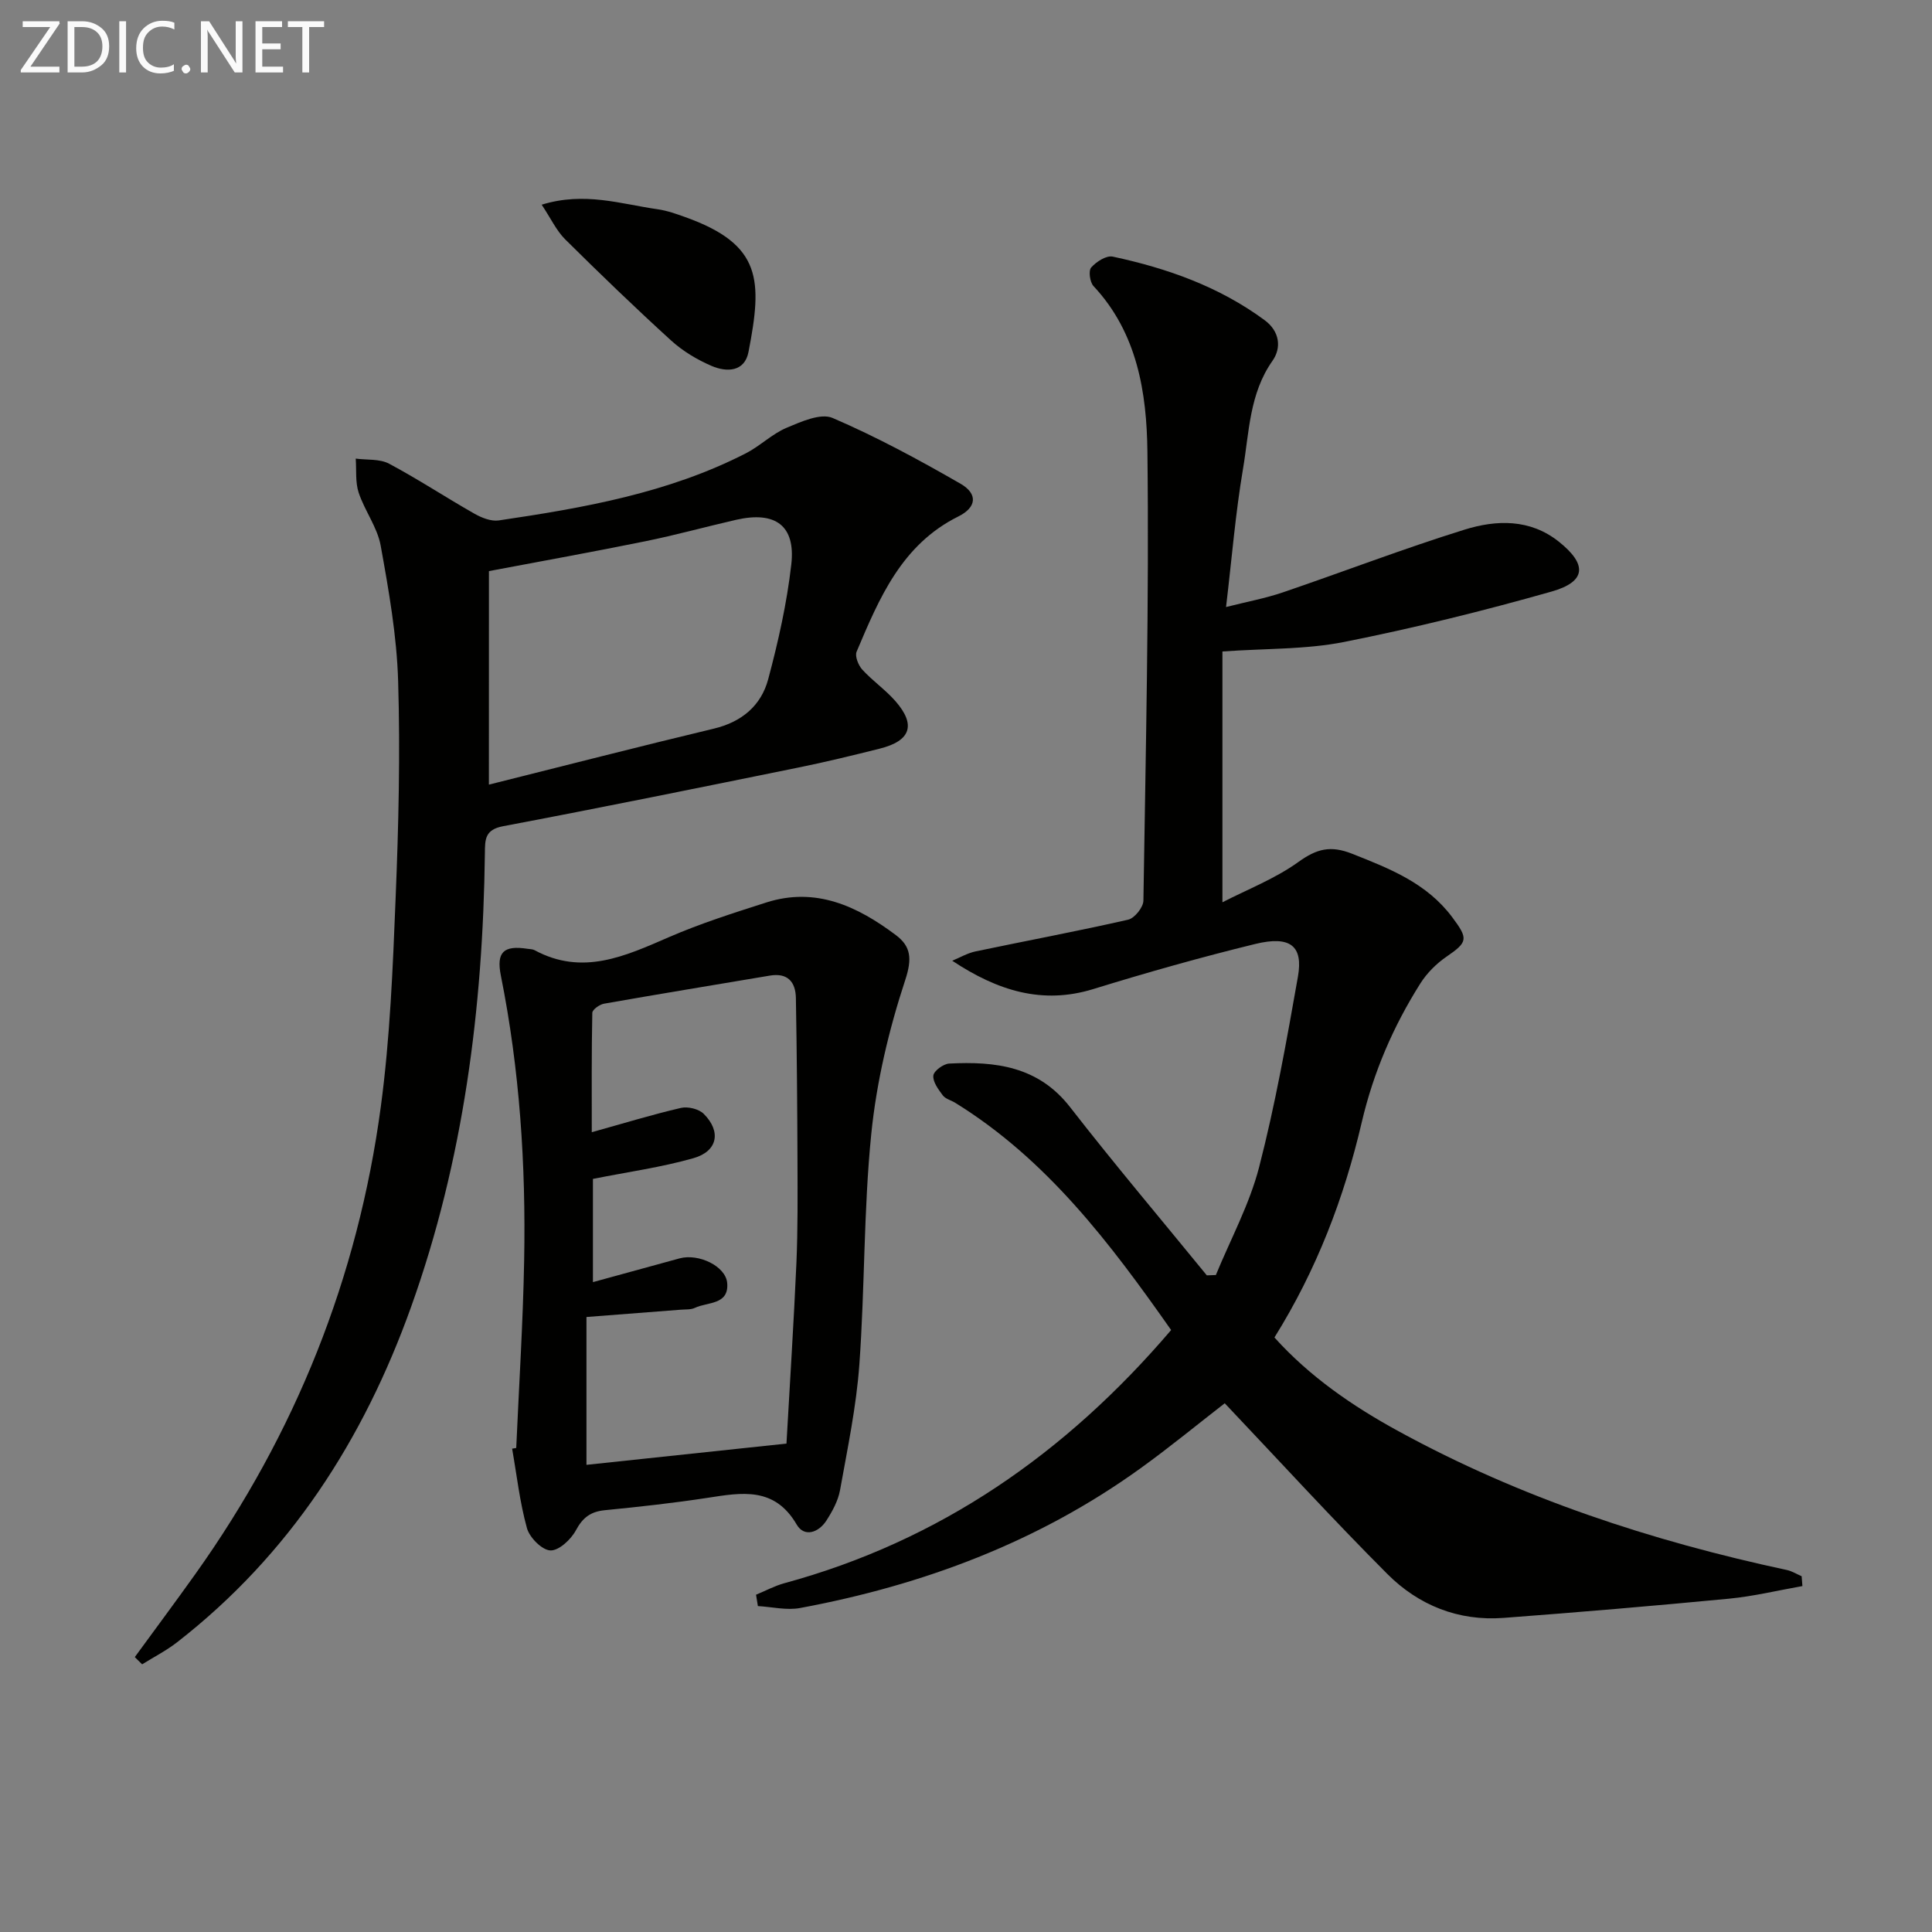
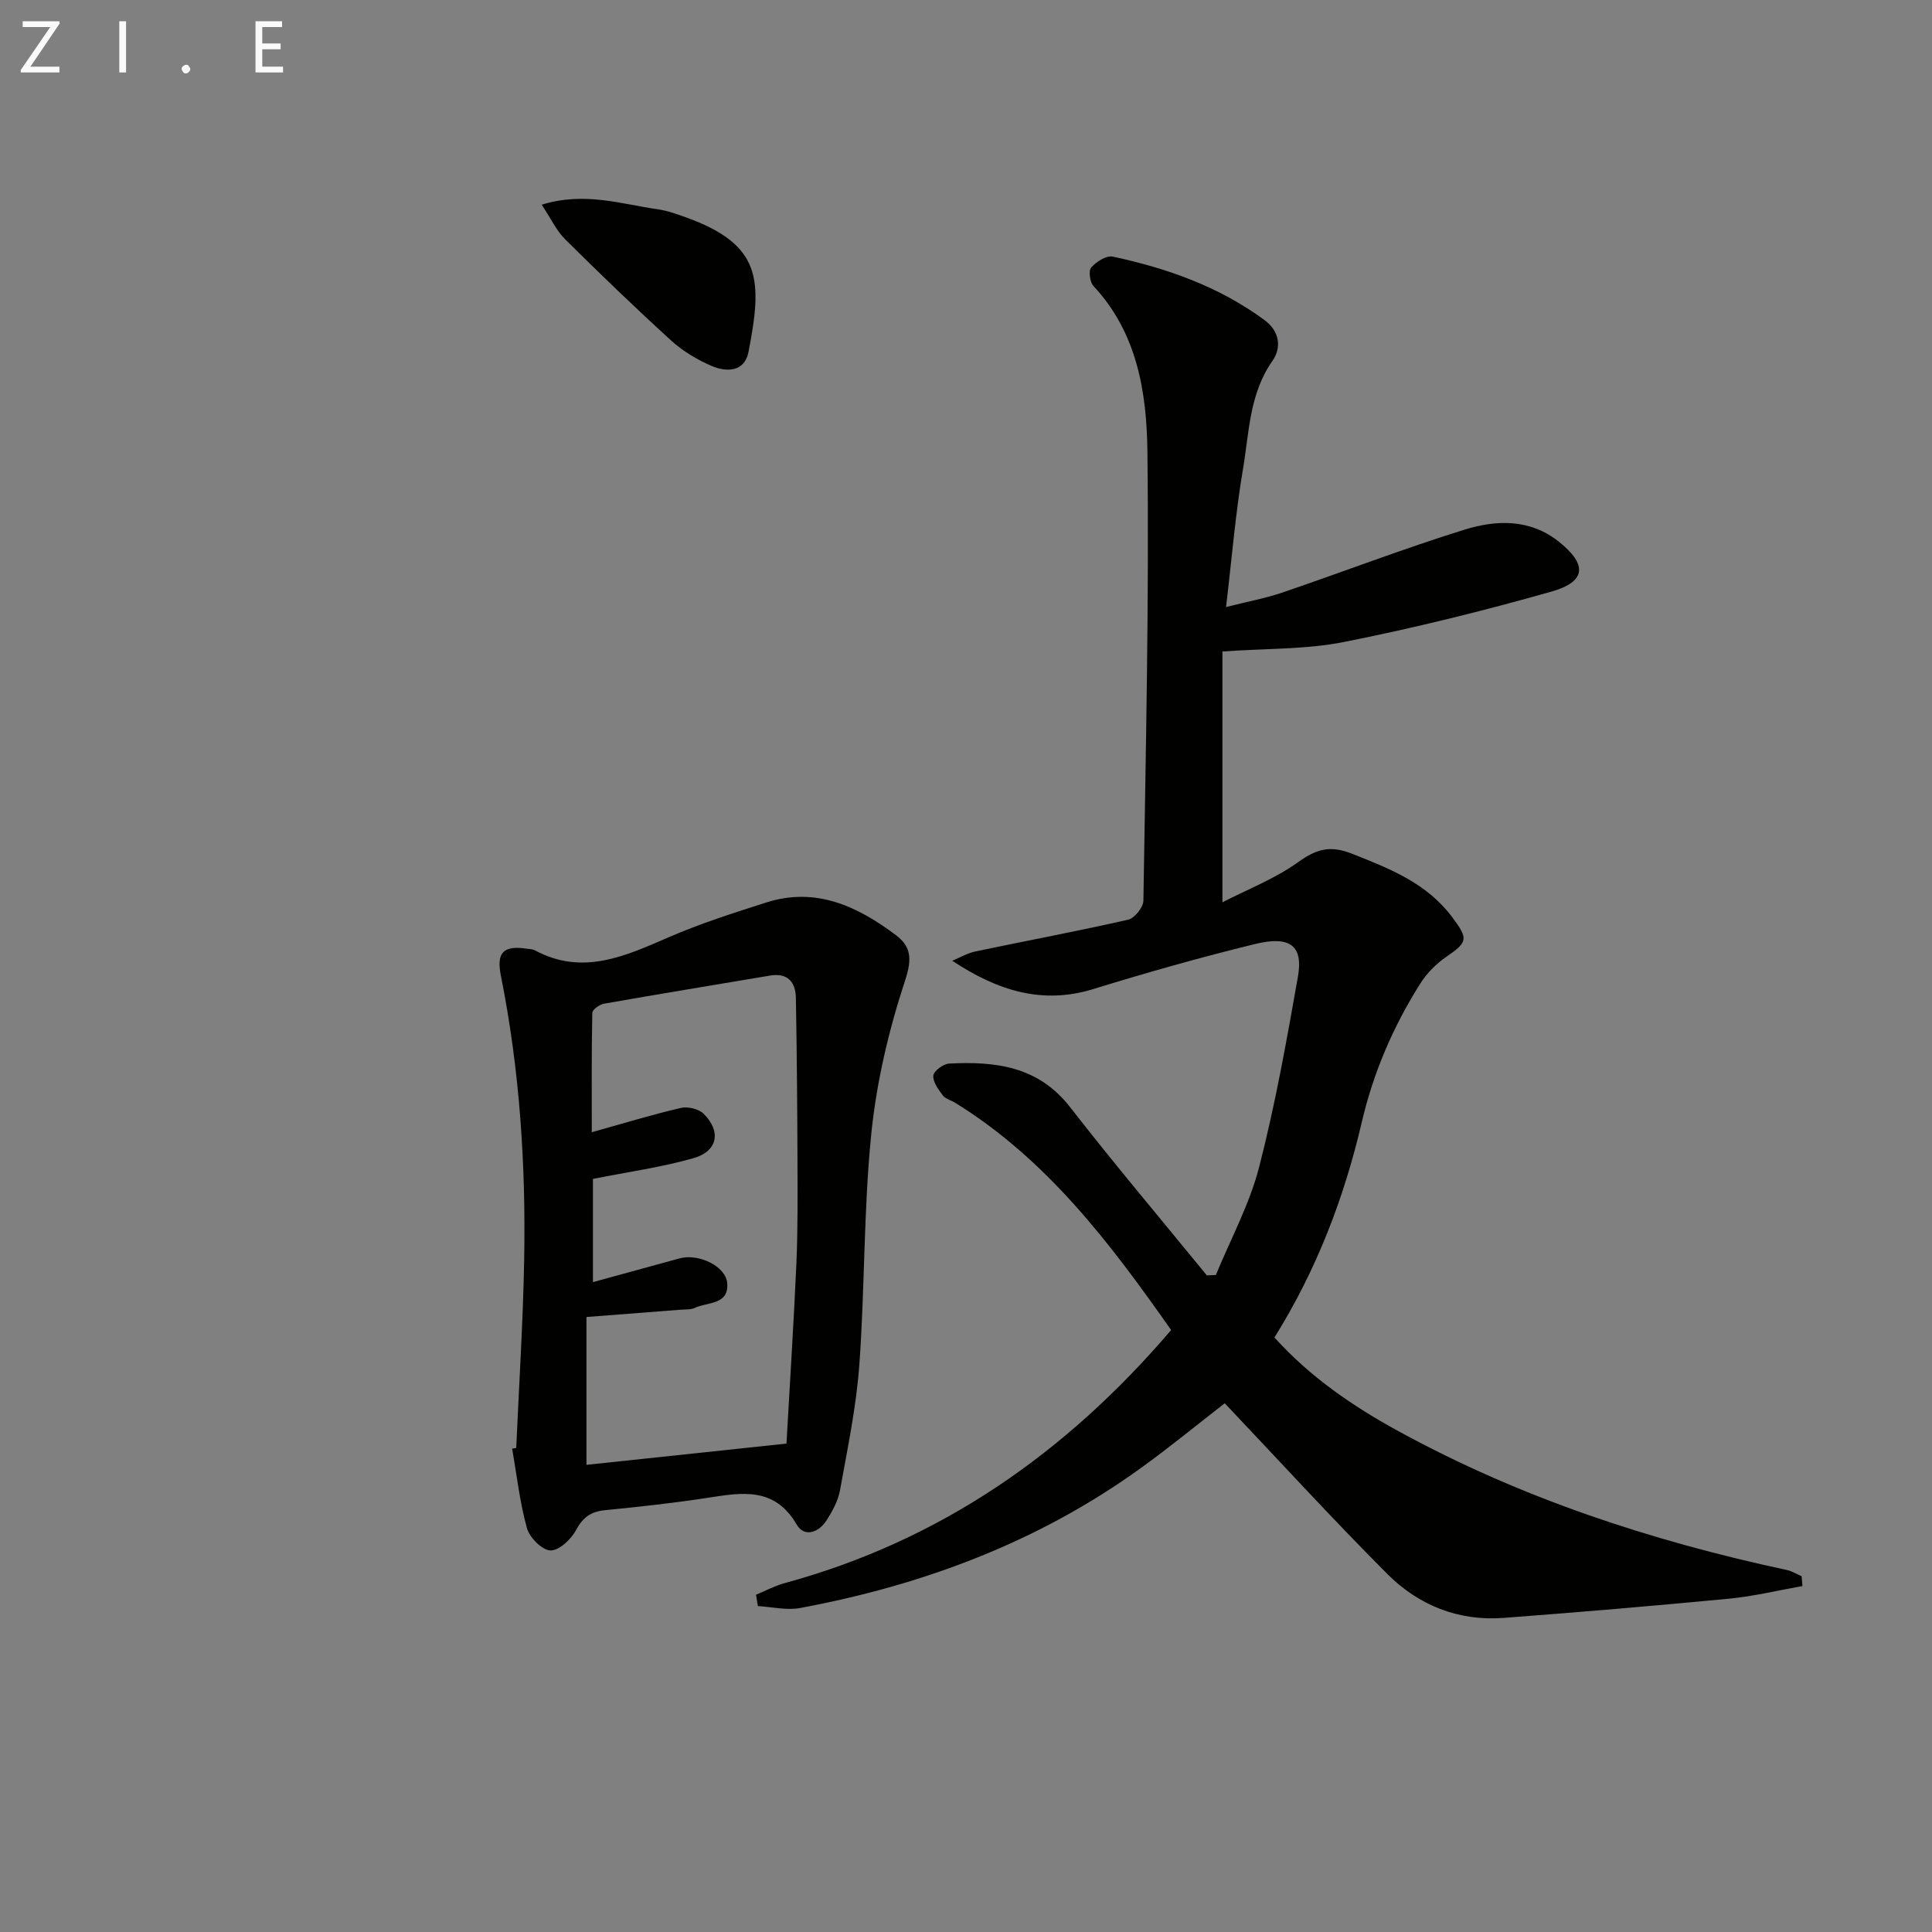
<svg xmlns="http://www.w3.org/2000/svg" enable-background="new 0 0 400 400" viewBox="0 0 400 400">
  <rect x="0" y="0" width="400" height="400" fill="#808080" stroke="none" />
  <path d="m373.17 328.38c-5.07.89-10.1 2.12-15.2 2.61-15.55 1.49-31.12 2.81-46.69 3.98-9.33.7-17.57-2.61-24.03-9.08-11.4-11.42-22.29-23.34-33.68-35.36-5.5 4.26-11.35 9.08-17.49 13.5-21.15 15.24-44.96 24.15-70.42 28.89-2.8.52-5.83-.23-8.75-.4-.13-.78-.25-1.57-.38-2.35 1.95-.8 3.84-1.83 5.85-2.38 32.21-8.76 58.28-26.87 80.09-52.42-12.62-17.97-25.69-35.3-44.72-47.06-.85-.52-2-.79-2.55-1.52-.92-1.23-2.1-2.81-1.96-4.11.1-.96 2.08-2.42 3.28-2.48 9.55-.49 18.44.54 25.03 9.02 9.18 11.81 18.85 23.24 28.31 34.83.62-.02 1.25-.05 1.87-.07 3.05-7.42 6.96-14.62 8.95-22.31 3.35-12.98 5.71-26.24 8.04-39.45 1.13-6.39-1.58-8.55-8.84-6.78-11.26 2.75-22.43 5.91-33.51 9.33-10.54 3.25-19.8.38-29.22-5.86 1.6-.66 3.15-1.58 4.82-1.93 10.53-2.21 21.11-4.18 31.6-6.57 1.33-.3 3.14-2.56 3.16-3.94.48-30.97 1.19-61.96.83-92.92-.14-12.21-2.07-24.6-11.16-34.32-.76-.81-1.07-3.18-.48-3.85 1.05-1.19 3.14-2.54 4.46-2.25 11.28 2.41 22.05 6.22 31.45 13.16 3.12 2.3 3.53 5.71 1.62 8.42-4.79 6.8-4.81 14.77-6.1 22.37-1.55 9.14-2.3 18.41-3.51 28.6 4.28-1.09 8.09-1.79 11.72-3.02 12.57-4.28 24.98-9.06 37.65-13 6.58-2.05 13.56-2.27 19.52 2.48 5.94 4.73 5.71 8.29-1.51 10.34-14.18 4.02-28.53 7.57-42.98 10.44-7.88 1.56-16.12 1.32-25.15 1.96v51.93c5.18-2.67 10.91-4.88 15.73-8.35 3.8-2.73 6.64-3.48 11.15-1.69 7.82 3.1 15.42 6.07 20.7 13.13 3.33 4.46 3.26 5.12-1.16 8.15-2.11 1.44-4.08 3.41-5.44 5.56-5.62 8.9-9.72 18.4-12.14 28.77-3.64 15.59-9.31 30.48-18.07 44.53 7.33 8.14 16.22 14.24 25.69 19.41 25.26 13.82 52.32 22.71 80.39 28.73 1.07.23 2.05.85 3.07 1.29.06.68.11 1.36.16 2.04z" fill="#010100" />
-   <path d="m27.91 343.08c4.18-5.73 8.42-11.42 12.54-17.2 20.73-29.09 33.65-61.39 38.39-96.73 1.92-14.29 2.49-28.79 3.07-43.22.61-14.95.97-29.95.52-44.91-.28-9.39-1.94-18.79-3.62-28.08-.69-3.79-3.31-7.2-4.55-10.94-.72-2.18-.44-4.69-.61-7.05 2.32.31 4.96.02 6.9 1.05 6.01 3.2 11.72 6.97 17.65 10.34 1.49.85 3.46 1.64 5.06 1.41 17.6-2.6 35.11-5.67 51.17-13.9 2.93-1.5 5.4-4 8.4-5.27 3.01-1.27 7.07-3.1 9.54-2.05 9.1 3.91 17.88 8.66 26.48 13.61 3.66 2.11 3.35 4.91-.44 6.79-11.75 5.84-16.38 16.94-21.06 28-.39.93.36 2.81 1.18 3.71 2.12 2.32 4.78 4.15 6.85 6.51 4.32 4.93 3.19 8.24-3.25 9.85-5.63 1.41-11.28 2.79-16.97 3.94-20.32 4.13-40.64 8.27-61.01 12.12-3.8.72-3.73 2.79-3.76 5.61-.4 32.07-4.41 63.57-15.28 93.92-9.85 27.51-25.14 51.29-48.44 69.42-2.24 1.74-4.82 3.06-7.24 4.57-.51-.48-1.01-.99-1.52-1.5zm73.31-180.63c15.8-3.95 31.17-7.91 46.6-11.6 5.77-1.38 9.76-4.77 11.22-10.2 2.09-7.81 3.88-15.78 4.79-23.8.91-8.05-3.31-11.08-11.42-9.23-6.3 1.44-12.53 3.17-18.85 4.45-10.7 2.18-21.45 4.11-32.33 6.17-.01 14.48-.01 28.92-.01 44.21z" fill="#010100" />
  <path d="m106.88 299.79c.57-12.94 1.4-25.87 1.64-38.82.37-19.8-.92-39.5-4.82-58.97-.98-4.88.57-6.33 5.53-5.56.49.08 1.05.06 1.46.29 9.9 5.35 18.74 1.23 27.82-2.71 6.52-2.83 13.35-5 20.14-7.17 10.27-3.28 18.89.79 26.84 6.76 3.1 2.33 3.39 4.86 1.93 9.29-3.39 10.29-5.94 21.08-7.03 31.84-1.6 15.85-1.32 31.88-2.47 47.78-.63 8.72-2.45 17.37-4 26-.4 2.21-1.59 4.38-2.83 6.31-1.6 2.48-4.57 3.51-6.14.82-4.59-7.88-11.35-6.64-18.46-5.54-7.05 1.08-14.15 1.86-21.25 2.56-2.93.29-4.57 1.49-6 4.15-1.02 1.91-3.53 4.25-5.29 4.18-1.73-.07-4.31-2.66-4.85-4.61-1.49-5.36-2.1-10.95-3.07-16.46.29-.04.57-.09.85-.14zm55.95-.91c.72-12.88 1.52-25.14 2.06-37.41.3-6.99.24-13.99.22-20.99-.04-11.28-.13-22.57-.33-33.85-.06-3.32-1.69-5.27-5.4-4.64-11.44 1.93-22.89 3.8-34.31 5.81-.93.16-2.42 1.22-2.44 1.89-.17 8.23-.11 16.46-.11 24.72 6.66-1.85 12.51-3.65 18.47-5.03 1.44-.33 3.71.22 4.72 1.24 3.65 3.65 2.88 7.73-2.11 9.16-6.65 1.9-13.58 2.85-20.84 4.3v21.37c6.24-1.71 12.09-3.32 17.95-4.92 3.9-1.06 9.56 1.6 9.85 5.12.38 4.56-4.08 3.88-6.67 5.12-.85.41-1.96.31-2.95.39-6.55.52-13.11 1.02-19.52 1.51v30.61c13.75-1.45 27.11-2.87 41.41-4.4z" fill="#010100" />
  <path d="m112.15 42.38c8.87-2.74 16.43-.13 24.04.95 1.94.28 3.85.96 5.71 1.63 15.93 5.69 15.93 13.13 13.07 27.9-.8 4.15-4.51 4.24-7.62 2.91-3.01-1.29-5.98-3.07-8.39-5.26-7.49-6.82-14.79-13.86-21.98-20.99-1.8-1.81-2.93-4.29-4.83-7.14z" fill="#010100" />
  <g fill="#fafafa">
    <path d="m12.4 4.8-6.1 9h6v1.2h-8v-.5l6.1-8.9h-5.7v-1.2h7.6v.4z" />
-     <path d="m14 15v-10.6h3c1.6 0 2.9.5 4 1.4s1.6 2.2 1.6 3.8-.5 3-1.6 3.9-2.4 1.5-4 1.5zm1.4-9.4v8.2h1.6c1.3 0 2.4-.4 3.1-1.1s1.1-1.8 1.1-3.1-.4-2.3-1.2-3-1.8-1-3.1-1z" />
    <path d="m26.1 4.4v10.6h-1.4v-10.6z" />
-     <path d="m36.1 14.6c-.8.4-1.8.6-2.9.6-1.5 0-2.7-.5-3.6-1.4s-1.4-2.2-1.4-3.8c0-1.7.5-3.1 1.5-4.1s2.3-1.6 3.9-1.6c1 0 1.8.1 2.5.4v1.4c-.8-.4-1.6-.6-2.5-.6-1.2 0-2.1.4-2.9 1.2s-1.1 1.8-1.1 3.2c0 1.3.3 2.3 1 3s1.6 1.1 2.7 1.1c1 0 2-.2 2.7-.7v1.3z" />
    <path d="m37.6 14.3c0-.2.1-.5.3-.6s.4-.3.6-.3c.3 0 .5.1.6.3s.3.4.3.6-.1.4-.3.6-.4.3-.6.3c-.3 0-.5-.1-.6-.3s-.3-.4-.3-.6z" />
-     <path d="m50.2 15h-1.6l-5.3-8.2c-.2-.2-.3-.5-.4-.7 0 .2.1.7.1 1.5v7.4h-1.4v-10.6h1.7l5.2 8.1c.2.4.4.6.4.7 0-.3-.1-.8-.1-1.5v-7.3h1.4z" />
    <path d="m58.6 15h-5.7v-10.6h5.5v1.2h-4.1v3.4h3.8v1.2h-3.8v3.6h4.3z" />
-     <path d="m67.1 5.6h-3.1v9.4h-1.4v-9.4h-3v-1.2h7.5z" />
  </g>
</svg>